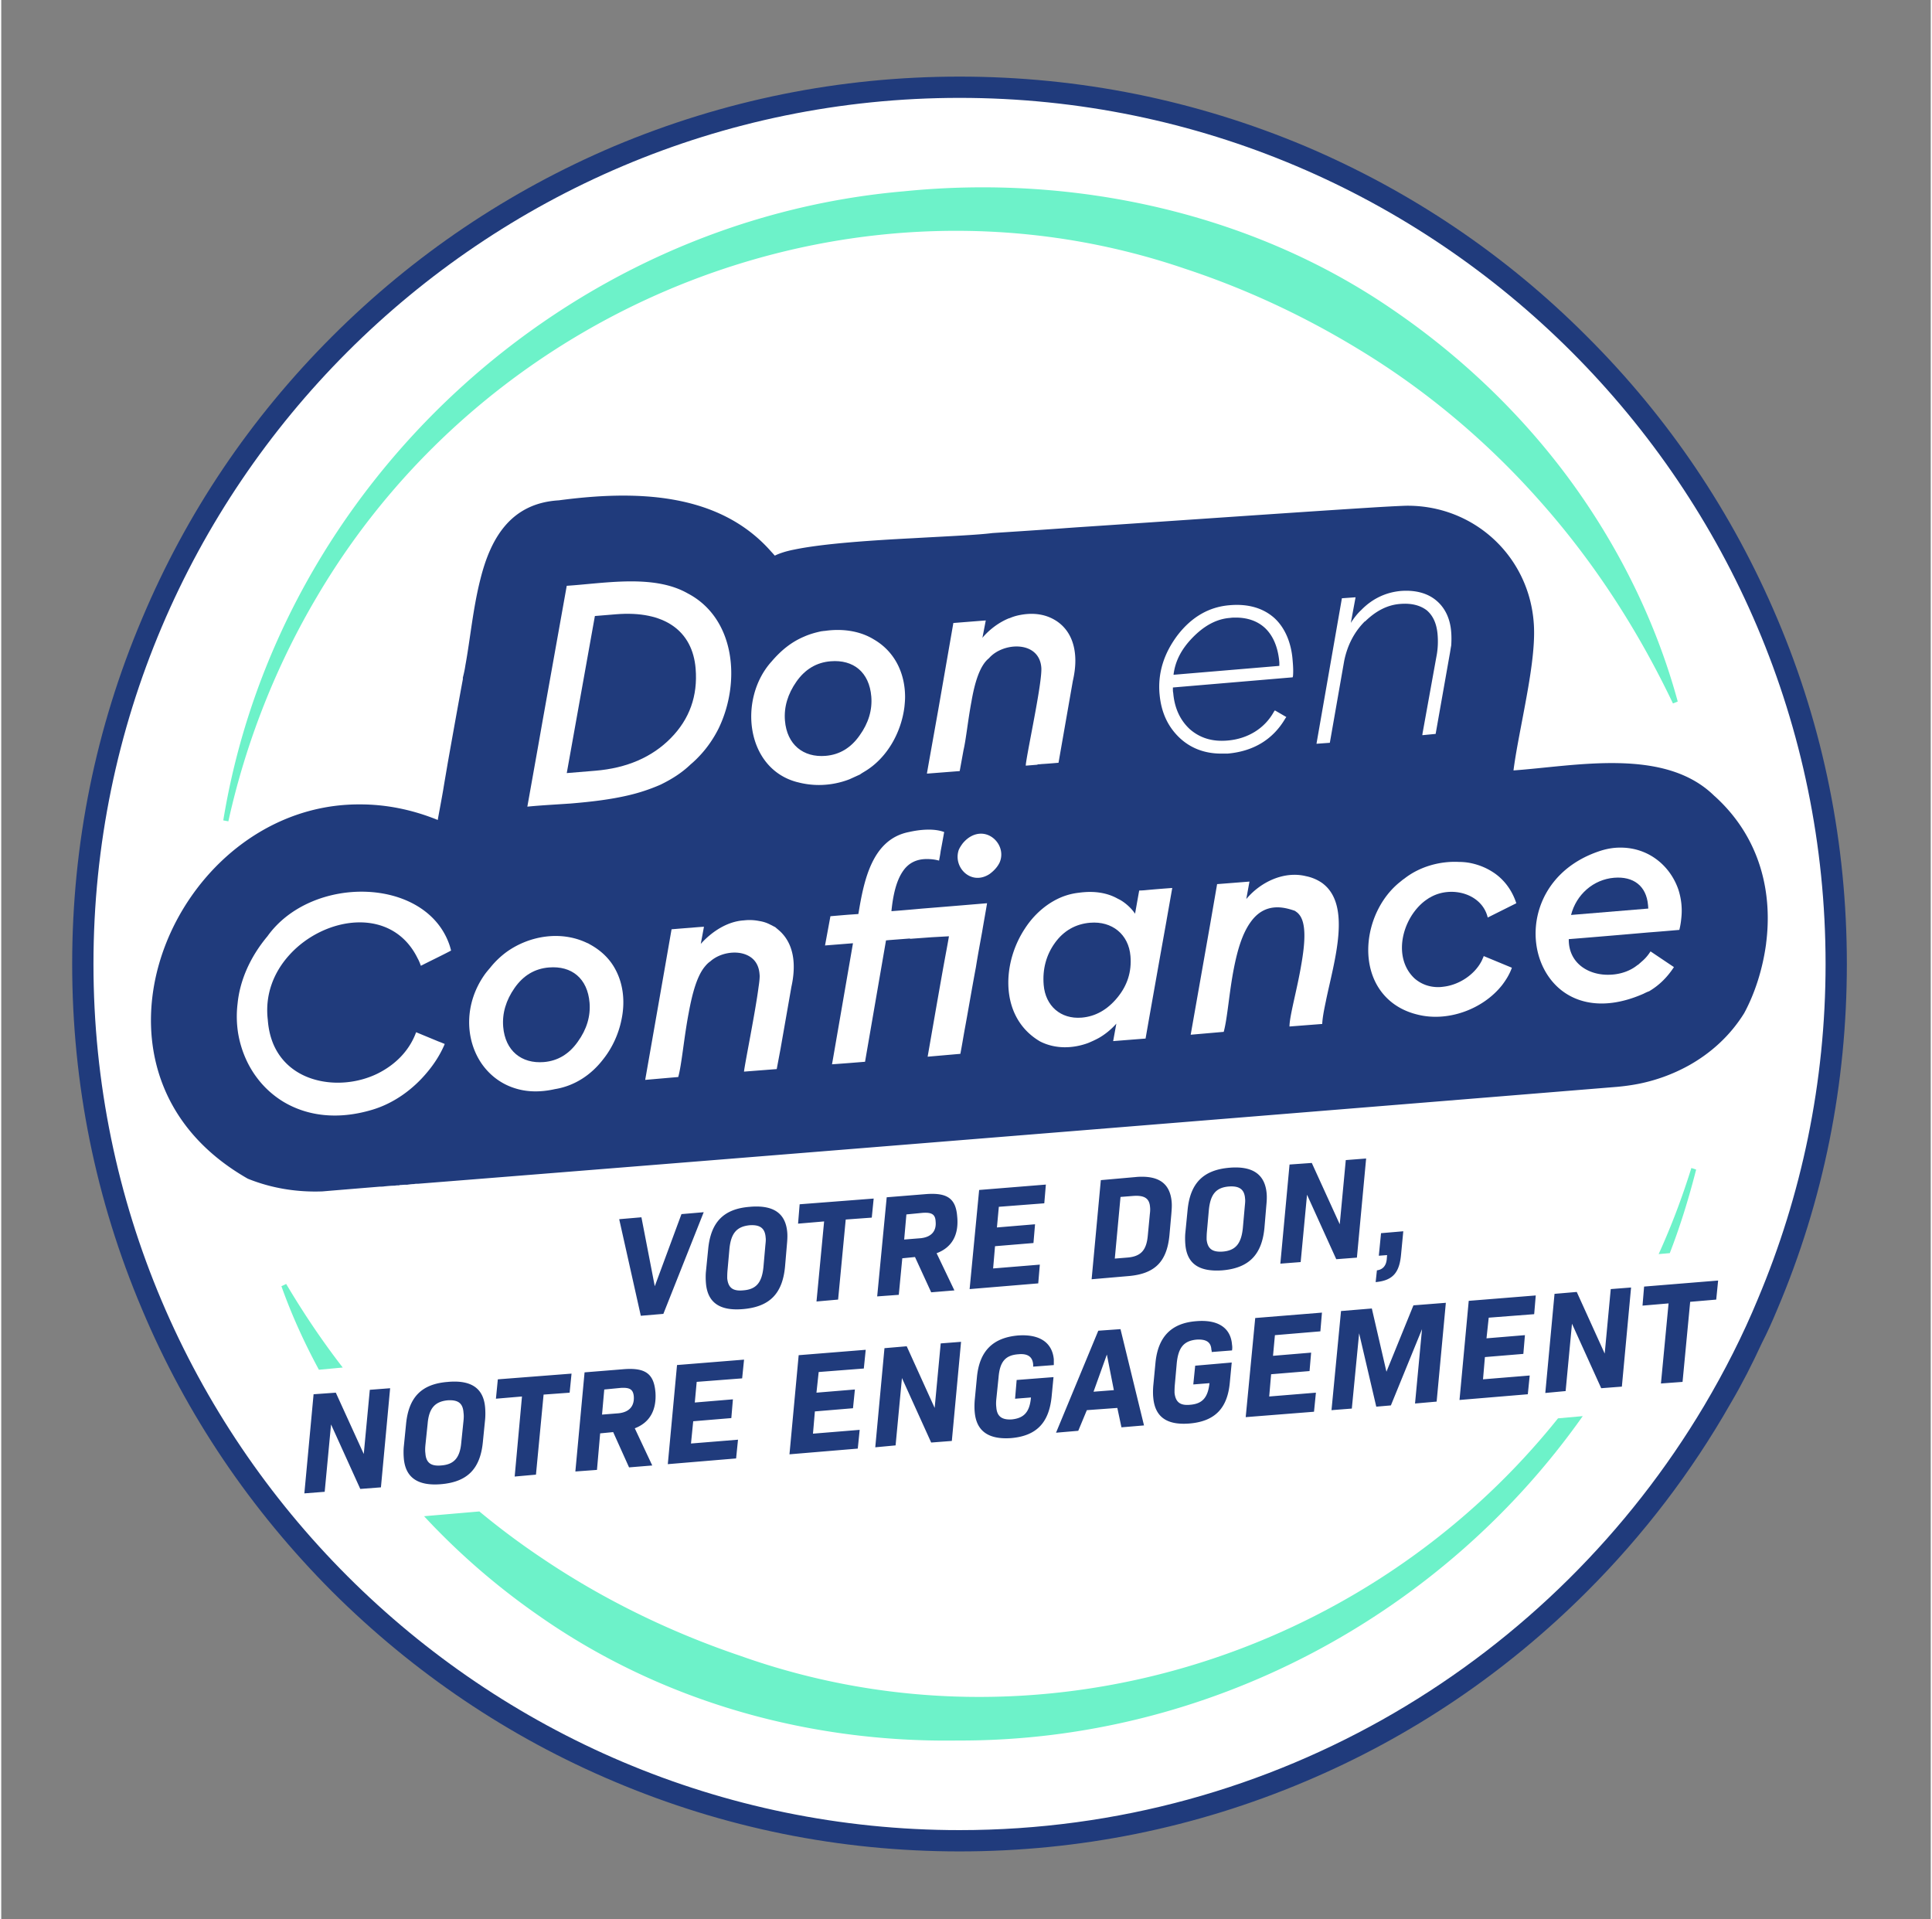
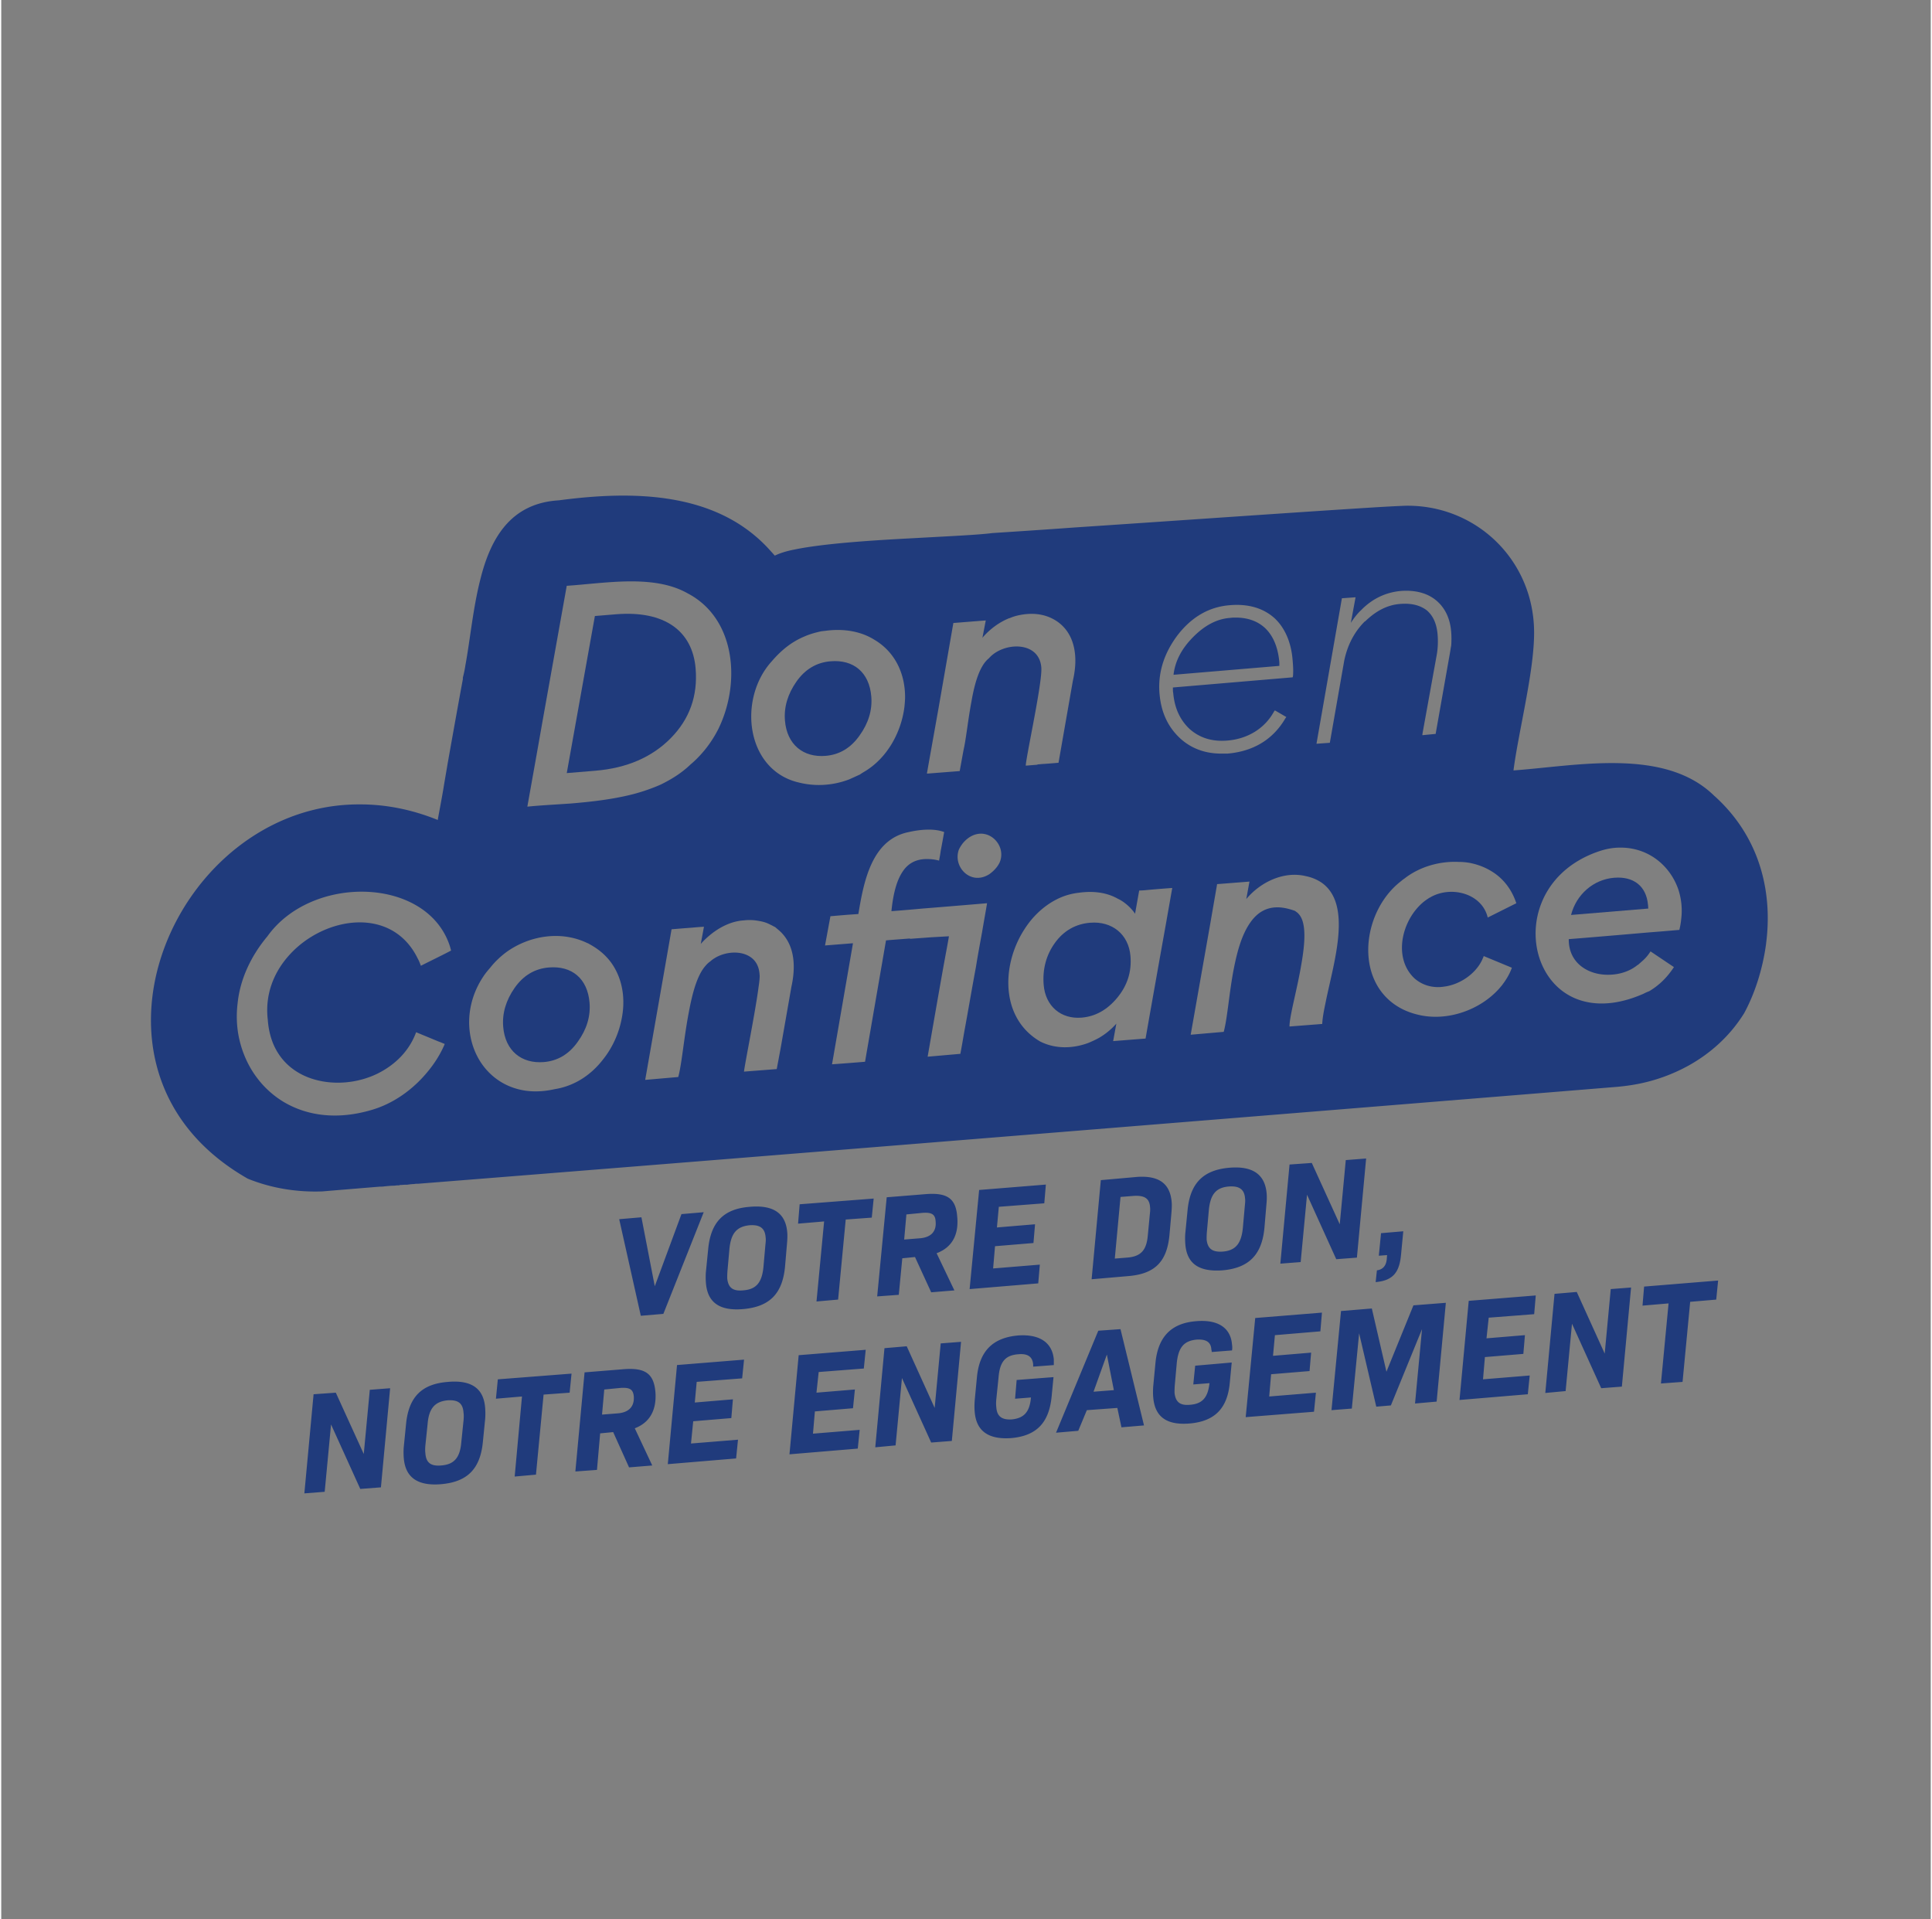
<svg xmlns="http://www.w3.org/2000/svg" viewBox="0 0 1085.85 1080" width="150" height="149">
  <rect x="0" y="0" width="1085.85" height="1080" fill="#808080" stroke="none" />
  <defs>
    <style>
      .st0{fill:#6df2c9}.st2{fill:#203b7c}
    </style>
  </defs>
-   <circle cx="537.9" cy="540.41" r="494.43" style="fill:#fff;stroke:#000;stroke-miterlimit:10" id="Calque_2" />
  <g id="Calque_1">
    <path class="st2" d="m309.72 661.52 1.67-.15-3.75.31c.7-.05 1.39-.1 2.09-.16h-.01ZM816.25 619.67c.76-.06 1.51-.13 2.27-.22l-4.45.37c.73-.05 1.45-.1 2.18-.16ZM390.77 376.2c-1.74-21.12-17.4-32.8-44.88-30.53l-11.81.97-15.83 88.39 15.99-1.32c17.86-1.47 32.05-7.66 42.57-18.37 10.54-10.71 15.23-23.78 13.96-39.14ZM907.64 493.93c-11.65.96-21.27 9.42-24.22 20.93l43.47-3.6-.14-1.87c-.92-11.03-8.39-16.35-19.1-15.46h-.01ZM308.17 544.41c-7.92.66-14.32 4.47-19.22 11.44-4.89 6.96-7.1 14.35-6.47 21.94 1.11 13.52 10.33 20.88 22.9 19.85 7.77-.65 14.17-4.46 19.07-11.43 5.05-6.98 7.25-14.36 6.63-21.97-1.13-13.66-10.02-20.9-22.9-19.83h-.01ZM612.83 519.23c-8.23.68-14.95 4.52-19.86 11.34s-7.06 14.81-6.33 23.66c.97 11.81 9.58 19.38 21.37 18.41 7.61-.63 14.35-4.31 20.03-11.19 5.69-6.88 8.17-14.6 7.44-23.44-1.01-12.27-10.39-19.78-22.65-18.77ZM483 413.92c5.05-6.99 7.25-14.36 6.63-21.97-1.13-13.66-10.02-20.9-22.9-19.84-7.92.65-14.33 4.47-19.22 11.43-4.9 6.98-7.1 14.35-6.47 21.96 1.11 13.51 10.33 20.88 22.9 19.83 7.77-.64 14.17-4.45 19.07-11.42H483Z" />
    <path class="st2" d="M711.03 353.25c-4.11-3.75-9.66-5.72-16.27-5.72-1.07 0-2.15 0-3.22.18-7.51.54-14.48 4.29-21.1 11.08-6.44 6.62-9.83 13.41-10.73 20.92l59.54-5.01v-1.97c-.71-8.58-3.57-15.2-8.22-19.49Zm0 0c-4.11-3.75-9.66-5.72-16.27-5.72-1.07 0-2.15 0-3.22.18-7.51.54-14.48 4.29-21.1 11.08-6.44 6.62-9.83 13.41-10.73 20.92l59.54-5.01v-1.97c-.71-8.58-3.57-15.2-8.22-19.49Zm0 0c-4.11-3.75-9.66-5.72-16.27-5.72-1.07 0-2.15 0-3.22.18-7.51.54-14.48 4.29-21.1 11.08-6.44 6.62-9.83 13.41-10.73 20.92l59.54-5.01v-1.97c-.71-8.58-3.57-15.2-8.22-19.49Zm0 0c-4.11-3.75-9.66-5.72-16.27-5.72-1.07 0-2.15 0-3.22.18-7.51.54-14.48 4.29-21.1 11.08-6.44 6.62-9.83 13.41-10.73 20.92l59.54-5.01v-1.97c-.71-8.58-3.57-15.2-8.22-19.49Zm253.17 94.76c-27.89-27.71-77.95-16.98-113.17-14.48 1.25-9.83 3.75-21.99 6.08-34.51 3.22-17.16 6.26-34.86 5.36-47.92-2.5-38.26-33.97-67.05-72.05-66.51-5.01.18-11.8.54-20.2 1.07-40.05 2.5-113.89 7.69-165.02 11.08-2.5.18-5.18.36-7.51.54-17.52 1.25-31.82 2.15-39.87 2.68-8.22 1.07-25.03 1.79-43.98 2.86-24.14 1.25-51.31 3.04-67.58 6.44-4.65.89-8.4 2.15-10.91 3.4-.71-.72-1.25-1.43-1.97-2.15-29.86-34.15-77.77-34.51-119.61-28.96-27.18 1.61-38.44 21.45-44.16 44.52-4.11 16.09-5.72 33.79-8.4 48.27-.36 2.5-.89 4.83-1.43 6.97v.89c-1.25 6.62-5.19 28.43-8.58 47.56-.89 5.36-1.79 10.37-2.5 14.84-1.43 8.22-2.68 14.48-3.04 16.81-15.02-6.08-29.68-8.76-43.62-8.76-81.17-.54-138.2 89.75-110.85 158.41 8.05 20.2 23.42 38.44 47.56 52.21 13.23 5.36 27.53 7.69 42.02 7.15 8.4-.71 19.31-1.61 32.36-2.68.89 0 1.79 0 2.68-.18h.18c1.79-.18 3.58-.36 5.54-.36.71-.18 1.43-.18 2.15-.18.18 0 .36 0 .54-.18 1.07 0 2.32-.18 3.58-.18h.72c1.25-.18 2.5-.36 3.75-.36.72-.18 1.61-.18 2.32-.18 171.64-13.59 594.12-47.92 674.75-54.53 3.93-.36 7.87-.89 11.62-1.61a97.778 97.778 0 0 0 28.61-10.37c12.52-6.97 23.42-16.81 31.29-29.5 5.9-10.91 10.37-24.49 12.34-39.15v-.18c3.58-27.53-2.68-59-28.96-82.78h-.04ZM149.99 573.7c.36 5.18 1.43 9.65 3.04 13.59 4.47 10.73 13.23 17.34 23.42 20.2 11.26 3.22 24.49 1.97 35.4-3.4 9.66-4.83 17.7-12.52 21.63-23.24l12.52 5.18 1.43.54 2.15.89c-.18.36-.36.89-.54 1.25-2.32 5.18-5.54 10.19-9.48 14.84-8.05 9.66-18.77 17.34-30.75 20.92-19.67 5.9-36.65 3.4-49.7-4.29-5.72-3.4-10.91-8.04-14.84-13.23-5.54-7.15-9.3-15.91-10.91-25.21a60.014 60.014 0 0 1-.36-16.99c1.25-12.69 6.79-25.92 16.81-37.9 24.67-34.51 88.14-33.61 102.09 3.93.54 1.43.89 2.68 1.25 4.11-3.22 1.79-13.95 6.97-16.99 8.58-.54-1.43-1.07-2.86-1.79-4.11-14.48-29.68-52.56-23.78-72.23-1.97-8.76 9.66-13.77 22.17-12.16 36.29v.02Zm370.99-138.74 1.07-6.08 5.36-30.04 8.4-48.27s18.06-1.43 18.24-1.43l-1.79 9.3-.18.54c3.93-4.65 9.12-8.58 14.66-10.91.36-.18.71-.18 1.07-.36 2.5-1.07 5.01-1.61 7.51-1.97 6.44-.89 12.87 0 18.59 3.75 7.51 5.01 10.55 13.23 10.55 22.35 0 3.75-.54 7.51-1.43 11.44l-8.04 45.95c-.18 0-6.08.54-9.48.72-1.43.18-2.32.18-2.32.18v.18l-6.62.54c0-.89.18-1.79.36-3.04 1.97-12.16 8.76-43.8 8.4-51.85-.89-15.55-21.45-14.84-29.5-5.54-5.19 4.11-8.05 13.95-9.83 24.32-1.97 10.37-3.04 21.28-4.47 27.36l-2.15 11.8-18.41 1.43v-.36Zm-171.99 139.1c-1.61 7.87-5.19 15.73-10.37 22.17-6.62 8.58-15.91 14.84-27 16.63-8.76 1.97-16.45 1.61-23.24-.71-7.51-2.5-13.59-7.33-17.88-13.41-9.48-13.59-10.19-33.79 1.61-50.42.89-1.25 1.97-2.5 3.04-3.75 2.68-3.4 5.9-6.44 9.3-8.94 13.05-9.3 30.75-11.98 45.23-5.01.54.18.89.36 1.43.71 6.62 3.58 11.44 8.4 14.48 14.12 4.65 8.58 5.54 18.77 3.4 28.61Zm-28.07-121.94c-2.68.18-5.54.36-8.22.54-5.72.36-11.26.72-16.63 1.25l5.9-33.08 2.68-15.2 13.59-75.99c21.63-1.43 48.99-6.62 68.12 4.29 26.64 13.95 30.04 49.7 17.34 75.99-2.68 5.36-6.08 10.37-10.01 14.66-1.79 1.97-3.58 3.75-5.72 5.54-5.01 4.83-10.73 8.4-16.99 11.44-5.72 2.5-11.62 4.47-17.7 5.9-10.55 2.5-21.63 3.75-32.36 4.65Zm123.72 103.34-6.08 34.69-2.15 11.44-18.42 1.43c.54-4.83 6.44-33.79 8.22-47.74.54-3.4.71-6.08.54-6.97-.36-5.54-3.04-8.94-6.79-10.73-6.26-3.04-15.55-1.43-20.92 3.4-1.07.72-1.97 1.61-2.86 2.68-4.65 5.36-7.33 15.55-9.3 26.28-2.68 13.95-3.93 29.14-5.9 36.12-.18 0-18.59 1.61-18.59 1.61l10.91-62.22 3.93-22.53c.18 0 6.26-.54 11.26-.89 3.75-.36 6.97-.54 6.97-.54l-1.79 9.65c6.26-6.97 15.02-12.69 24.32-13.23 3.04-.36 5.9-.18 8.58.36 2.32.36 4.47 1.07 6.44 2.15.89.36 1.61.89 2.5 1.25 1.43 1.25 2.86 2.32 4.11 3.75 6.97 7.69 7.51 18.95 5.01 30.04Zm3.39-115.32c-29.14-7.51-33.43-47.02-14.48-67.94 5.36-6.26 11.08-10.91 18.24-13.95 3.22-1.43 6.44-2.32 9.83-3.04.54 0 1.07-.18 1.79-.18 2.5-.36 4.83-.54 7.33-.54 7.15 0 14.3 1.61 20.38 5.36 11.98 6.97 17.52 19.31 17.52 32.36 0 1.79-.18 3.75-.36 5.54-1.79 14.48-9.83 28.96-22.53 36.47-.89.54-1.79 1.07-2.5 1.61-1.97.89-3.93 1.79-5.9 2.68a47.74 47.74 0 0 1-17.16 3.22c-4.11 0-8.22-.54-12.16-1.61v.02Zm103.88 84.75c-1.07 5.9-2.32 12.51-3.4 19.31-2.32 12.34-4.47 25.21-6.44 35.76-.89 5.01-1.61 9.48-2.32 13.05l-18.41 1.61c1.07-6.08 5.36-30.93 8.58-48.99 1.61-8.94 3.04-16.27 3.4-18.77l-9.66.54-12.16.89-.18-.18-11.62.89-1.79.18-11.8 68.3c-.18 0-4.47.36-8.94.71-4.65.36-9.65.71-9.65.71l.54-3.04 11.26-65.08-15.73 1.25 3.04-16.45s6.08-.54 10.55-.89c2.86-.18 5.18-.36 5.18-.36 3.04-18.41 7.51-42.02 28.43-46.13 6.26-1.43 14.12-2.15 19.85 0 0 0-1.07 6.08-1.97 10.73-.36 2.86-.89 5.01-.89 5.36-2.5-.71-4.83-.89-6.97-.89-6.08 0-10.37 2.5-13.23 6.62-3.93 5.54-5.72 13.77-6.62 22.71 0 0 7.51-.54 16.99-1.43 15.73-1.25 36.83-3.04 36.83-3.04-.72 4.47-1.79 10.19-2.86 16.63h-.01Zm9.83-39.33c-1.07 2.15-2.86 4.29-5.54 6.26-10.37 6.79-20.74-3.75-17.34-13.59.54-1.25 1.25-2.32 2.15-3.57 3.22-3.93 6.97-5.54 10.37-5.54 7.69 0 13.95 8.58 10.37 16.45h-.01Zm94.05 32.36-3.4 18.95-6.44 36.29-1.97 11.26c-.18 0-18.24 1.43-18.24 1.43l1.79-9.83c-2.68 3.04-6.08 5.9-9.83 8.05-1.97 1.07-3.93 1.97-6.08 2.86-8.76 3.22-18.59 3.4-27-.89-12.52-7.33-17.88-19.85-17.88-33.08 0-10.55 3.4-21.45 9.3-30.39 5.18-8.05 12.69-14.66 21.45-18.06 2.86-1.07 5.72-1.79 8.94-2.15 7.69-1.07 15.38-.36 21.99 3.4 1.97.89 3.93 2.32 5.54 3.75s3.04 3.04 4.11 4.65l1.97-11.08.36-1.97s1.43 0 3.4-.18c5.36-.54 15.02-1.25 15.2-1.25l-3.22 18.24h.01Zm-3.94-127.3c-1.07-11.98 2.5-23.06 10.19-33.25 7.87-10.19 17.7-15.91 29.32-16.81 10.37-.89 18.77 1.61 25.03 7.15 5.9 5.36 9.65 13.77 10.37 24.14.36 3.93.36 6.62.18 8.58l-.18.71-67.4 5.72v.36c0 1.25 0 1.97.18 2.68.71 8.4 3.75 15.2 9.3 20.38 5.72 5.01 12.69 7.15 21.1 6.44 11.44-.89 21.1-6.79 26.28-16.27l.54-.71 6.44 3.75-.54.72c-6.97 11.98-18.06 18.59-32.54 19.85h-3.57c-8.76 0-16.45-2.68-22.71-8.22-7.15-6.44-11.08-14.84-11.98-25.21h-.01Zm93.69 172.35c-1.07 5.01-1.97 9.48-2.15 13.23l-18.42 1.43c0-5.9 4.29-20.74 6.62-34.69 2.15-12.16 3.04-23.78-1.43-28.61-.54-.71-1.43-1.25-2.15-1.79-3.58-1.25-6.79-1.97-9.83-1.97-6.62 0-11.44 3.22-15.02 8.22-4.83 6.62-7.51 16.09-9.48 26.1-2.68 13.59-3.58 27.89-5.72 35.76-.18 0-18.59 1.61-18.59 1.61l10.91-61.86 3.93-22.71v-.18c.18 0 18.24-1.43 18.24-1.43l-1.79 9.83c8.05-9.66 21.28-15.91 33.61-12.87 3.58.71 6.62 2.15 8.94 3.75 16.99 12.16 6.97 43.8 2.32 66.15v.03Zm21.81-213.29c-5.9 5.9-9.83 13.41-11.62 22.35l-8.05 45.95-7.33.54h-.18l.18-1.07 14.12-80.81h.18l7.51-.54-2.68 14.48c0-.18.18-.18.18-.36 1.79-2.68 3.58-5.01 5.72-6.97 6.08-6.26 13.77-10.01 22.53-10.73 8.05-.54 14.84 1.25 19.85 5.54 4.83 4.11 7.69 10.19 8.22 17.7.18 2.32.18 4.83 0 7.51-.36 1.79-.54 3.4-.89 5.19l-7.87 44.52-7.33.71h-.18l.18-1.25 8.05-44.52c.54-3.4.71-7.15.36-11.08-.54-5.9-2.5-10.37-6.08-13.41-3.75-2.86-8.76-4.11-15.02-3.58-6.97.54-13.41 3.75-19.67 9.83h-.18Zm28.07 200.96c3.93 3.4 8.58 4.83 13.23 4.83 1.43 0 2.68-.18 3.93-.36 8.22-1.25 16.27-6.62 20.2-13.77.54-.89.89-1.97 1.43-3.04v-.36l.36.18 15.55 6.44c-1.25 3.58-3.22 6.79-5.54 9.83-10.91 13.77-30.93 20.92-47.92 16.45-5.01-1.25-9.83-3.4-14.12-6.79-20.74-16.45-15.55-51.67 4.65-67.76.71-.54 1.43-1.25 2.32-1.79 8.58-6.79 20.02-10.01 30.75-9.48 1.97 0 4.11.18 6.08.54 4.65.89 8.76 2.5 12.51 4.83 6.44 3.93 11.26 10.19 13.77 17.88l-16.09 8.04c-3.22-13.59-20.56-18.06-32.18-11.44-.18.18-.36.18-.71.36-1.07.72-2.15 1.43-3.04 2.15-7.51 6.08-12.34 16.27-12.34 25.92 0 6.44 2.15 12.69 7.15 17.34Zm150.01-33.62a42.75 42.75 0 0 1-1.07 6.26c-.36 0-7.87.71-17.52 1.43-18.24 1.61-44.16 3.75-44.7 3.75-.18 13.77 11.44 20.56 23.24 20.03 5.54-.18 11.26-1.97 15.55-5.54h.18c.54-.54 1.25-1.07 1.79-1.61 1.97-1.61 3.75-3.58 5.19-5.9h.18l10.37 6.97 2.68 1.79c-3.75 5.72-8.22 10.19-13.95 13.59-1.07.36-2.15.89-3.22 1.43-24.85 10.91-43.45 4.29-53.1-9.3-15.2-21.28-8.58-59.36 29.5-71.34 3.58-1.07 6.97-1.61 10.37-1.61 15.55-.18 28.07 9.65 32.9 23.6 1.61 5.01 2.32 10.55 1.61 16.45ZM719.26 372.74c-.71-8.58-3.57-15.2-8.22-19.49-4.11-3.75-9.66-5.72-16.27-5.72-1.07 0-2.15 0-3.22.18-7.51.54-14.48 4.29-21.1 11.08-6.44 6.62-9.83 13.41-10.73 20.92l59.54-5.01v-1.97Zm-8.23-19.49c-4.11-3.75-9.66-5.72-16.27-5.72-1.07 0-2.15 0-3.22.18-7.51.54-14.48 4.29-21.1 11.08-6.44 6.62-9.83 13.41-10.73 20.92l59.54-5.01v-1.97c-.71-8.58-3.57-15.2-8.22-19.49Zm0 0c-4.11-3.75-9.66-5.72-16.27-5.72-1.07 0-2.15 0-3.22.18-7.51.54-14.48 4.29-21.1 11.08-6.44 6.62-9.83 13.41-10.73 20.92l59.54-5.01v-1.97c-.71-8.58-3.57-15.2-8.22-19.49ZM382.8 683.2l-15.02 40.59-7.51-38.8-12.51 1.07 12.16 54.35 12.69-1.07 22.71-57.21-12.52 1.07ZM421.42 679.09c-14.84 1.07-22.17 8.58-23.6 23.96l-1.25 12.51c-.18 1.79-.18 4.29 0 6.44.89 11.08 7.87 15.73 20.74 14.66 15.02-1.25 22.35-8.58 23.78-23.96l1.07-12.52c.18-1.97.36-4.47.18-6.62-.89-11.08-8.05-15.55-20.92-14.48ZM430 700.9l-1.07 12.16c-.89 8.76-4.11 12.52-11.44 13.05-5.72.54-8.4-1.43-8.94-6.79 0-1.25 0-2.68.18-4.65l1.07-11.98c.89-8.76 4.11-12.52 11.44-13.23 5.72-.36 8.58 1.61 8.94 6.97.18 1.25 0 2.68-.18 4.47ZM449.31 677.66l-.89 10.91 14.66-1.25-4.29 45.05 12.16-1.07 4.29-45.05 14.66-1.07 1.07-10.73-41.66 3.22ZM537.99 684.81c-.71-10.37-5.54-13.77-17.52-12.87l-22.17 1.79-5.36 55.78 12.16-.89 1.97-20.56 7.15-.71 9.12 19.85 13.05-1.07-10.01-20.92c8.58-3.22 12.52-10.19 11.62-20.38v-.02Zm-20.92 11.98-8.94.72 1.25-14.13 9.12-.89c5.18-.36 7.15.89 7.33 4.83.54 5.54-2.5 8.94-8.76 9.48ZM586.98 677.13l.89-10.55-37.55 3.04-5.36 55.78 38.62-3.22.89-10.55-26.28 2.15 1.07-12.52 21.63-1.79.89-10.55-21.45 1.79 1.07-11.62 25.57-1.97ZM639 662.29l-20.2 1.79-5.18 55.78 20.74-1.79c14.66-1.25 21.63-7.87 23.06-23.06l1.07-11.98c.18-2.32.36-4.47.18-6.62-.89-10.55-7.33-15.02-19.67-14.13Zm7.33 21.45L645.26 695c-.71 8.4-3.75 12.16-11.98 12.69l-6.62.54 3.22-34.69 6.79-.54c6.62-.54 9.48 1.25 9.83 6.26.18 1.43 0 3.04-.18 4.47h.01ZM712.13 671.76c-.89-11.08-8.05-15.73-20.92-14.66-14.84 1.25-22.17 8.76-23.6 23.96l-1.25 12.69c-.18 1.79-.18 4.29 0 6.44.89 11.08 7.87 15.55 20.74 14.66 15.02-1.25 22.35-8.76 23.78-23.96l1.07-12.69c.18-1.79.36-4.29.18-6.44Zm-12.34 7.33-1.07 11.98c-.89 8.76-4.11 12.69-11.44 13.23-5.72.36-8.4-1.61-8.94-6.79 0-1.43 0-2.68.18-4.65l1.07-11.98c.89-8.94 4.11-12.69 11.44-13.23 5.72-.36 8.58 1.61 8.94 6.79.18 1.43 0 2.68-.18 4.65ZM756.65 652.81l-3.4 36.11-15.73-34.51-12.52.89-5.18 55.78 11.44-.89 3.58-37.9 16.45 36.29 11.62-.89 5.19-55.78-11.44.89h-.01ZM776.49 693.93l-1.25 12.69 4.65-.36-.18 2.32c-.36 3.93-2.5 5.9-5.54 6.26l-.71 6.62c10.01-.89 13.41-5.72 14.3-15.55l1.25-13.05-12.52 1.07ZM207.41 782.07l-3.4 36.12-15.73-34.51-12.51.89-5.19 55.78 11.44-.89 3.58-37.9 16.45 36.29 11.62-.89 5.18-55.78-11.44.89ZM251.57 777.61c-15.02 1.07-22.35 8.58-23.78 23.96l-1.25 12.51c-.18 1.79-.18 4.29 0 6.44.89 11.08 8.05 15.73 20.92 14.66 14.84-1.25 22.17-8.58 23.6-23.96l1.25-12.52c.18-1.97.18-4.47 0-6.62-.89-11.08-8.05-15.55-20.74-14.48Zm8.58 21.81-1.25 12.16c-.71 8.76-4.11 12.51-11.26 13.05-5.72.54-8.58-1.43-8.94-6.79-.18-1.25-.18-2.68 0-4.65l1.25-11.98c.72-8.76 4.11-12.52 11.26-13.23 5.9-.36 8.58 1.61 8.94 6.97.18 1.25.18 2.68 0 4.47ZM279.46 776.17l-1.07 10.91 14.66-1.25-4.11 45.05 11.98-1.07 4.29-45.05 14.66-1.07 1.07-10.73-41.48 3.22ZM368.14 783.33c-.89-10.37-5.72-13.77-17.7-12.87l-22.17 1.79-5.18 55.78 12.16-.89 1.79-20.56 7.33-.71 8.94 19.85 13.05-1.07-9.83-20.92c8.4-3.22 12.34-10.19 11.62-20.38v-.02Zm-21.1 11.98-8.94.71 1.25-14.12 9.12-.89c5.36-.36 7.15.89 7.51 4.83.36 5.54-2.68 8.94-8.94 9.48ZM416.95 775.64l1.07-10.55-37.72 3.04-5.19 55.78 38.44-3.22 1.07-10.55-26.46 2.15 1.25-12.52 21.45-1.79.89-10.55-21.45 1.79 1.07-11.62 25.57-1.97ZM485.42 770.1l1.07-10.55-37.73 3.04-5.18 55.78 38.44-3.22 1.07-10.55-26.28 2.15 1.07-12.52 21.45-1.79 1.07-10.55-21.63 1.79 1.25-11.62 25.39-1.97ZM528.69 755.97l-3.4 36.29-15.73-34.69-12.52 1.07-5.18 55.78 11.44-1.07 3.58-37.9 16.45 36.29 11.62-.89 5.19-55.78-11.44.89ZM592.34 768.13v-3.22c-.89-9.48-8.05-14.3-20.2-13.41-13.95 1.25-21.63 8.58-23.06 23.42l-1.25 13.05c-.18 2.32-.18 4.83 0 6.62.89 10.37 7.33 15.55 20.38 14.66 15.02-1.25 21.45-9.3 22.89-23.24l1.07-11.08-20.74 1.61-.89 10.55 8.94-.71c-.71 8.22-3.93 11.62-10.73 12.34-5.54.36-8.4-1.61-8.76-6.79-.18-1.43-.18-2.86 0-4.65l1.25-12.16c.71-8.76 3.75-12.52 11.08-13.05 5.36-.54 8.05 1.43 8.4 5.72v1.25l11.62-.89v-.02ZM629.89 747.93l-12.52.89-23.78 57.39 12.51-1.07 4.83-11.62 17.16-1.25 2.32 10.91 12.69-1.07-13.23-54.17h.02Zm-15.2 35.22 7.51-20.92 3.93 20.02-11.44.89ZM661.53 767.06c.89-8.76 3.93-12.51 11.08-13.23 5.54-.36 8.22 1.43 8.4 5.72.18.36.18.71.18 1.25l11.44-.89c.18-1.07.18-2.15 0-3.22-.71-9.48-7.87-14.3-20.2-13.23-13.77 1.07-21.45 8.58-22.88 23.42l-1.25 13.05c-.18 2.32-.18 4.83 0 6.44.89 10.55 7.15 15.73 20.38 14.66 15.02-1.25 21.45-9.3 22.71-23.06l1.07-11.26-20.56 1.79-1.07 10.55 9.12-.72c-.89 8.05-3.93 11.62-10.91 12.16-5.54.54-8.22-1.43-8.76-6.79 0-1.25 0-2.68.18-4.65l1.07-11.98ZM742.35 749.18l.89-10.55-37.55 3.04-5.36 55.78 38.44-3.04 1.07-10.73-26.28 2.15 1.07-12.52 21.63-1.79.89-10.37-21.45 1.79 1.07-11.62 25.57-2.15ZM794.73 734.52l-15.2 37.37-8.22-35.58-17.34 1.43-5.36 55.78 11.44-.89 4.11-42.37 9.65 41.3 8.22-.71 17.52-42.91-3.93 41.84 12.16-1.07 5.18-55.6-18.24 1.43v-.02ZM862.67 739.52l.89-10.55-37.72 3.04-5.19 55.78 38.44-3.22 1.07-10.55-26.28 2.15 1.07-12.52 21.63-1.79.89-10.55-21.63 1.79 1.25-11.62 25.57-1.97h.01ZM905.76 725.4l-3.4 36.29L886.63 727l-12.51 1.07-5.19 55.78 11.44-1.07 3.58-37.9 16.45 36.29 11.62-.89 5.18-55.78-11.44.89ZM924.53 723.97l-.89 10.73 14.66-1.25-4.29 45.06 12.16-.89 4.29-45.06 14.66-1.25 1.07-10.73-41.66 3.4Z" />
-     <path class="st0" d="m192.18 769.53-13.41 1.25c-8.22-15.2-15.38-30.93-21.1-47.02l2.68-1.25c9.65 16.27 20.2 32 31.83 47.02ZM876.05 798.13l13.95-1.25C810.98 908.8 679.74 979.96 538.14 979.42c-83.85 1.25-166.81-21.99-235.64-70.26-20.38-14.13-39.69-30.39-57.03-48.09-2.5-2.5-5.01-5.19-7.51-7.87l31.11-2.68a428.44 428.44 0 0 0 35.76 26.64c34.51 23.24 72.23 41.48 111.39 54.71 165.74 58.82 351.5 1.61 459.85-133.73h-.02ZM953.82 658.14c-4.11 16.09-8.94 31.83-14.84 47.02l-6.26.54c7.15-15.73 13.23-31.83 18.41-48.45l2.68.89h.01ZM943.45 394.78l-2.68 1.07c-19.85-41.66-44.7-79.92-74.56-113.53-29.5-33.43-64.01-62.58-102.09-85.64-30.75-18.77-63.65-34.15-97.8-45.41-183.97-62.93-390.12 17.34-488.45 184.15-23.24 39.15-40.23 82.24-50.06 126.76l-2.86-.54c30.93-188.98 192.38-337.55 383.15-354 95.47-9.65 195.77 11.98 275.34 66.87 37.9 25.92 71.69 58.11 98.87 94.94 27.89 37.9 48.99 80.63 61.15 125.33Z" />
-     <path class="st2" d="M999.48 348.12c-25.21-59.54-61.15-113-107.09-158.77-45.77-45.95-99.23-81.89-158.59-107.09-61.68-25.92-127.12-39.15-194.52-39.15S406.62 56.34 344.94 82.26c-59.36 25.21-112.82 61.15-158.77 107.09s-81.89 99.23-106.92 158.77c-26.1 61.5-39.33 126.94-39.33 194.34S53.15 675.3 79.25 736.8c25.03 59.54 61.15 112.82 106.92 158.77 45.95 45.77 99.41 81.89 158.77 106.92 61.68 26.1 126.94 39.33 194.34 39.33s132.84-13.23 194.52-39.33c59.36-25.03 112.82-61.15 158.59-106.92 31.83-31.83 58.82-67.23 80.81-105.84 6.44-10.91 12.16-22.17 17.52-33.79 3.22-6.26 6.08-12.69 8.76-19.13 26.1-61.5 39.15-126.94 39.15-194.34s-13.05-132.84-39.15-194.34Zm-10.9 382.79c-8.58 20.74-18.77 40.76-30.22 60.07-84.93 142.85-241.01 238.86-419.08 238.86-268.72 0-487.38-218.66-487.38-487.38S270.56 55.08 539.28 55.08s487.38 218.66 487.38 487.38c0 66.69-13.59 130.34-38.08 188.44Z" />
  </g>
</svg>